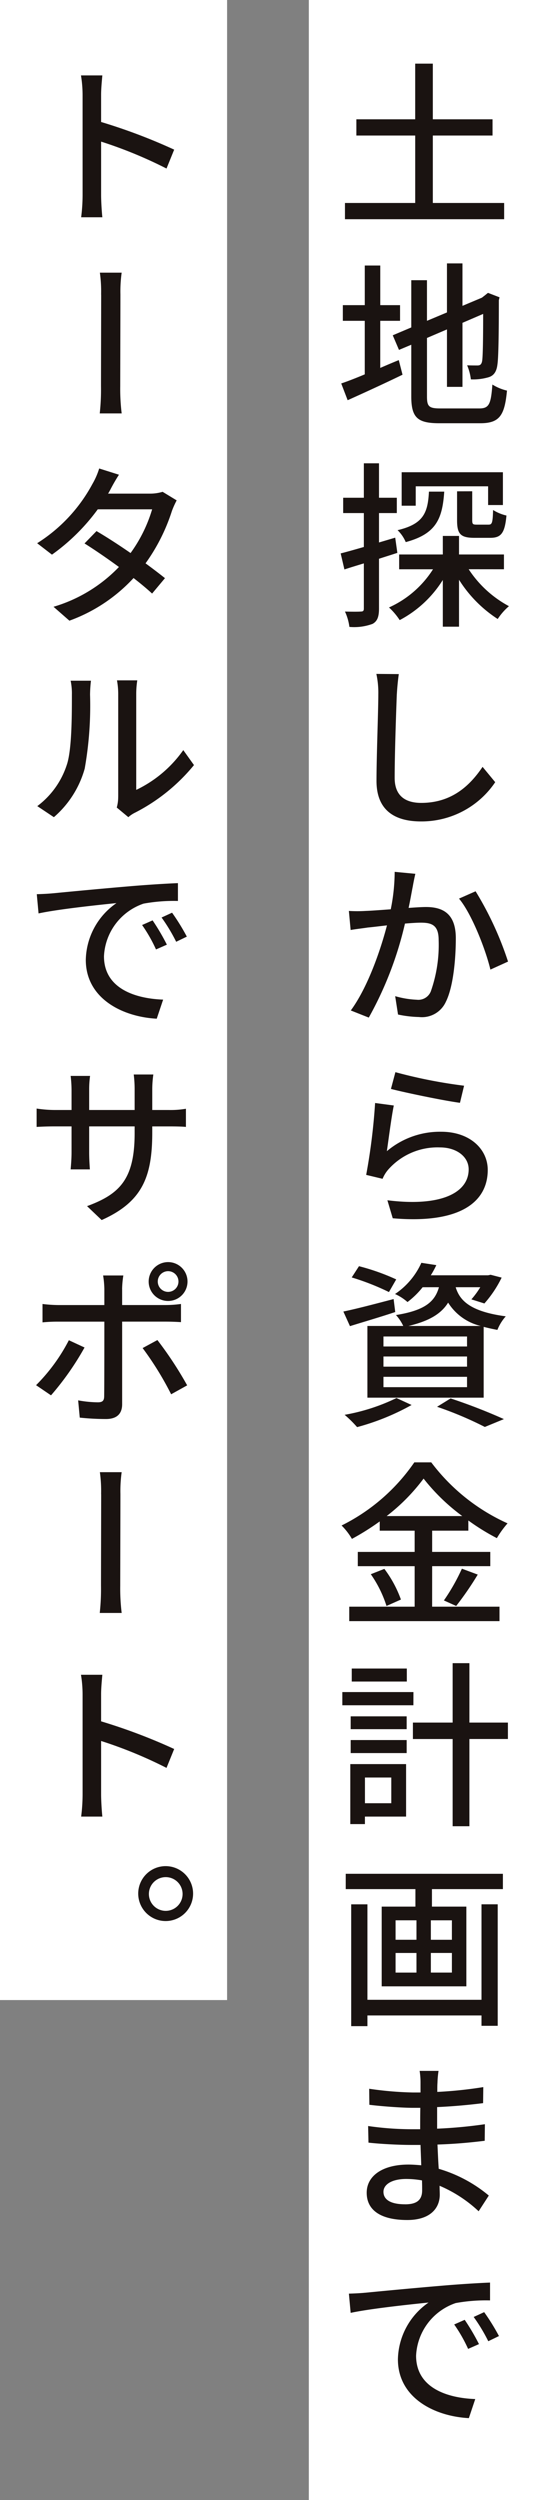
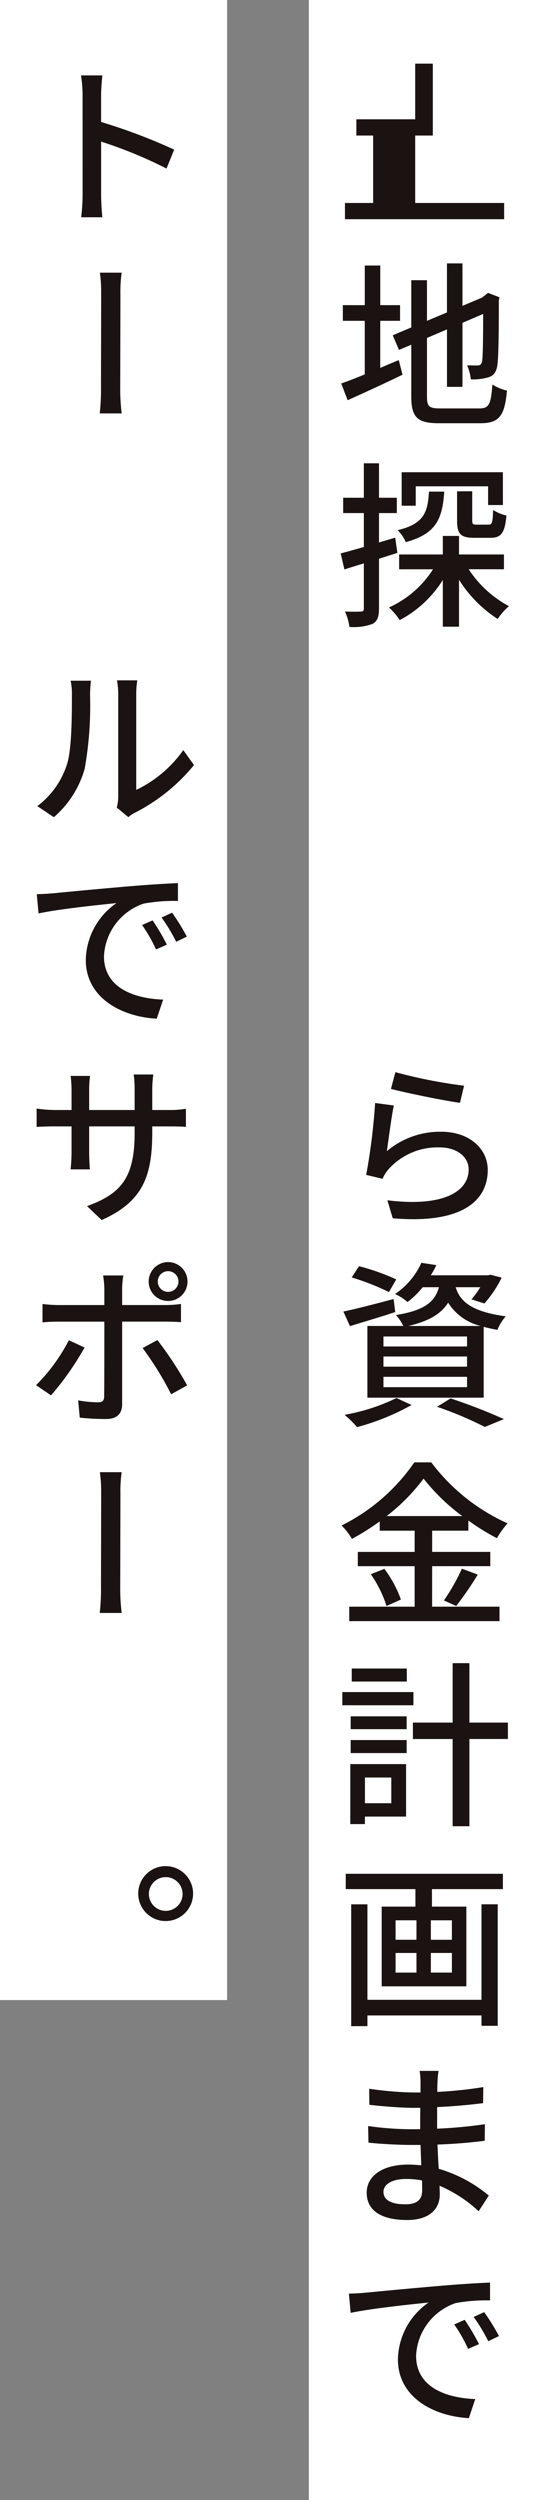
<svg xmlns="http://www.w3.org/2000/svg" width="60" height="275" viewBox="0 0 60 275">
  <rect x="0" y="0" width="60" height="275" fill="#808080" stroke="none" />
  <g id="グループ_44501" data-name="グループ 44501" transform="translate(-752 -1104.248)">
    <g id="グループ_44432" data-name="グループ 44432" transform="translate(-358 -35.753)">
      <rect id="長方形_4943" data-name="長方形 4943" width="25" height="220" transform="translate(1110 1140)" fill="#fff" />
      <rect id="長方形_4944" data-name="長方形 4944" width="26" height="275" transform="translate(1144 1140)" fill="#fff" />
    </g>
    <g id="グループ_44440" data-name="グループ 44440" transform="translate(-283.066 -375.791)">
-       <path id="パス_15151" data-name="パス 15151" d="M154.7,15.35v1.787H137.174V15.35h7.733V7.933H138.43V6.146h6.476V.024h1.942V6.146h6.574V7.933h-6.574V15.35Z" transform="translate(935.869 1487.015)" fill="#1a1311" />
+       <path id="パス_15151" data-name="パス 15151" d="M154.7,15.35v1.787H137.174V15.35h7.733V7.933H138.43V6.146h6.476V.024h1.942V6.146V7.933h-6.574V15.35Z" transform="translate(935.869 1487.015)" fill="#1a1311" />
      <path id="パス_15152" data-name="パス 15152" d="M141.22,24.951c.668-.293,1.374-.589,2.04-.862l.412,1.608c-2.06,1-4.3,2.022-6.042,2.806l-.707-1.844c.707-.236,1.608-.589,2.59-1V19.77H137.1V18.044h2.415V13.687h1.707v4.357H143.4V19.77H141.22Zm10.912,4.455c1.078,0,1.275-.491,1.432-2.629a5.282,5.282,0,0,0,1.608.668c-.255,2.708-.8,3.591-2.942,3.591h-4.495c-2.413,0-3.1-.609-3.1-2.963V22.4l-1.353.569-.687-1.608,2.04-.864V15.3h1.728V19.77l2.2-.923V13.453h1.708v4.67l2.139-.9.355-.275.313-.255,1.275.491-.077.314c0,3.65-.039,6.319-.157,7.085-.1.823-.432,1.255-1.041,1.412a6.045,6.045,0,0,1-1.883.216,5.613,5.613,0,0,0-.412-1.549c.412.018.942.018,1.137.018.255,0,.434-.077.512-.47s.116-2.219.116-5.2l-2.276.98v7.046h-1.708V20.713l-2.2.942v6.435c0,1.1.214,1.316,1.471,1.316Z" transform="translate(935.709 1495.559)" fill="#1a1311" />
      <path id="パス_15153" data-name="パス 15153" d="M143.126,36.744c-.666.216-1.353.43-2.021.648v5.473c0,.9-.177,1.394-.707,1.689a5.858,5.858,0,0,1-2.552.334,5.788,5.788,0,0,0-.489-1.689c.785.021,1.51.021,1.726,0,.255,0,.353-.059.353-.334V37.9c-.766.236-1.491.452-2.139.668l-.412-1.765c.707-.177,1.59-.432,2.551-.707V32.367h-2.276V30.68h2.276V26.892h1.669V30.68h1.962v1.687h-1.962V35.6l1.785-.53Zm7.851,1.8a12.157,12.157,0,0,0,4.434,4.063,6.629,6.629,0,0,0-1.237,1.412,14.008,14.008,0,0,1-4.259-4.316v5.161H148.13V39.725a12.429,12.429,0,0,1-4.748,4.416,7.252,7.252,0,0,0-1.178-1.392,11.159,11.159,0,0,0,4.846-4.2h-3.727V36.92h4.807V34.88h1.785v2.04h4.946v1.628Zm-2.69-8.536c-.2,2.983-.884,4.65-4.239,5.553a3.984,3.984,0,0,0-.9-1.314c2.826-.668,3.336-1.885,3.454-4.239Zm-3.14,1.549H143.6V27.874h11.146v3.609h-1.63v-2.06h-7.967Zm6.221-1.589v3.16c0,.452.059.51.491.51h1.315c.373,0,.452-.2.489-1.61a4.759,4.759,0,0,0,1.473.609c-.177,1.963-.607,2.453-1.785,2.453h-1.746c-1.553,0-1.906-.452-1.906-1.942V29.973Z" transform="translate(935.686 1504.109)" fill="#1a1311" />
-       <path id="パス_15154" data-name="パス 15154" d="M141.541,43.289c-.079,2.119-.236,6.533-.236,9.2,0,2.042,1.257,2.749,2.926,2.749,3.374,0,5.377-1.924,6.751-3.965l1.392,1.687a9.784,9.784,0,0,1-8.163,4.318c-2.945,0-4.907-1.257-4.907-4.455,0-2.728.2-7.692.2-9.536a9.731,9.731,0,0,0-.216-2.238l2.472.021c-.1.705-.177,1.509-.216,2.217" transform="translate(937.211 1513.117)" fill="#1a1311" />
-       <path id="パス_15155" data-name="パス 15155" d="M144.484,55.91c-.119.569-.275,1.51-.471,2.413.8-.059,1.491-.1,1.921-.1,1.865,0,3.277.744,3.277,3.434,0,2.276-.275,5.357-1.1,7a2.887,2.887,0,0,1-2.963,1.667,12.26,12.26,0,0,1-2.3-.273l-.314-2.022a9.986,9.986,0,0,0,2.374.393,1.476,1.476,0,0,0,1.551-.921,15.41,15.41,0,0,0,.862-5.632c0-1.649-.744-1.923-1.962-1.923-.391,0-1.019.038-1.747.1a39.207,39.207,0,0,1-3.983,10.342l-1.981-.785c1.9-2.59,3.3-6.731,3.983-9.361-.864.1-1.667.2-2.1.236-.491.079-1.374.177-1.9.275l-.195-2.1a15.069,15.069,0,0,0,1.864,0c.627-.02,1.649-.1,2.747-.178a21,21,0,0,0,.432-4.12l2.278.216c-.1.412-.2.923-.275,1.335m10.478,8.32-1.942.882c-.532-2.237-2.081-6.18-3.456-7.808l1.826-.807a36.225,36.225,0,0,1,3.572,7.733" transform="translate(936.037 1521.584)" fill="#1a1311" />
      <path id="パス_15156" data-name="パス 15156" d="M140.879,76.516a9.047,9.047,0,0,1,5.984-2.139c3.14,0,5.123,1.9,5.123,4.2,0,3.474-2.965,5.967-10.46,5.318l-.589-1.981c5.948.746,8.948-.843,8.948-3.4,0-1.394-1.333-2.413-3.16-2.413a7.232,7.232,0,0,0-5.689,2.433,3.7,3.7,0,0,0-.628,1.021l-1.806-.432a66.694,66.694,0,0,0,.982-7.908l2.06.275c-.255,1.217-.589,3.827-.764,5.023m8.5-7.2-.452,1.883c-1.885-.254-6.1-1.137-7.6-1.528l.491-1.844a54.684,54.684,0,0,0,7.556,1.489" transform="translate(936.777 1530.15)" fill="#1a1311" />
      <path id="パス_15157" data-name="パス 15157" d="M142.778,86.054c-1.708.571-3.534,1.1-4.986,1.553L137.066,86c1.432-.295,3.513-.844,5.534-1.374Zm1.8,10.225a26.086,26.086,0,0,1-6,2.435,12.828,12.828,0,0,0-1.374-1.355,21.5,21.5,0,0,0,5.71-1.844Zm-2.492-12.42a27.108,27.108,0,0,0-4.1-1.61l.8-1.237a24.173,24.173,0,0,1,4.1,1.453Zm3.708-.532a9.328,9.328,0,0,1-1.667,1.63,5.351,5.351,0,0,0-1.374-.884,8.165,8.165,0,0,0,2.9-3.433l1.649.254a10.307,10.307,0,0,1-.609,1.119H153l.275-.059,1.217.314a12.448,12.448,0,0,1-1.9,2.845l-1.432-.452a9.408,9.408,0,0,0,.98-1.335h-2.708c.432,1.415,1.53,2.67,5.514,3.2a5.065,5.065,0,0,0-.921,1.494c-.55-.1-1.06-.218-1.512-.335v7.79h-12.8V87.586h3.945a4.771,4.771,0,0,0-.8-1.2c3.16-.509,4.279-1.451,4.73-3.061Zm4.887,5.417h-9.2v1.1h9.2Zm0,2.2h-9.2v1.119h9.2Zm0,2.238h-9.2v1.137h9.2Zm1.51-5.594a5.818,5.818,0,0,1-3.591-2.569c-.744,1.2-2.04,2.019-4.375,2.569Zm-3.317,7.968a61.958,61.958,0,0,1,5.867,2.276l-2.1.864a39.613,39.613,0,0,0-5.259-2.219Z" transform="translate(935.801 1538.304)" fill="#1a1311" />
      <path id="パス_15158" data-name="パス 15158" d="M146.915,109.93h7.417v1.59H137.79v-1.59h7.2v-4.455h-6.259v-1.569h6.259v-2.335h-3.845v-1.019a27.561,27.561,0,0,1-3.061,1.921A7.067,7.067,0,0,0,136.946,101a21.081,21.081,0,0,0,8.008-6.946h1.864a21.59,21.59,0,0,0,8.4,6.71,10.554,10.554,0,0,0-1.176,1.628,24.457,24.457,0,0,1-3.14-1.942v1.119h-3.984v2.335h6.4v1.569h-6.4Zm-5.259-4.159a12.782,12.782,0,0,1,1.824,3.374l-1.589.707a12.8,12.8,0,0,0-1.728-3.493Zm8.575-5.81a21.883,21.883,0,0,1-4.257-4.12,21.024,21.024,0,0,1-4.064,4.12Zm-2.021,9.282a21.752,21.752,0,0,0,1.981-3.493l1.746.65a34.688,34.688,0,0,1-2.374,3.452Z" transform="translate(935.725 1546.839)" fill="#1a1311" />
      <path id="パス_15159" data-name="パス 15159" d="M144.824,112.187H137v-1.453h7.829Zm-.805,12.245h-4.532v.825h-1.61v-6.6h6.142Zm-6.1-11.028h6.164v1.412h-6.164Zm0,2.608h6.164v1.433h-6.164Zm6.182-6.435h-6.064v-1.432H144.1Zm-4.611,13.383h2.9v-2.827h-2.9Zm15.739-7.063h-4.239v9.595h-1.846V115.9h-4.375V114.09h4.375v-6.535h1.846v6.535h4.239Z" transform="translate(935.754 1555.427)" fill="#1a1311" />
      <path id="パス_15160" data-name="パス 15160" d="M154.531,121.715V123.4H146.72v1.924h3.788v8.77h-9.321v-8.77H144.9V123.4h-7.672v-1.687Zm-2.356,3.356h1.785v13.365h-1.785v-1.14H139.617v1.178H137.83v-13.4h1.787v10.5h12.558Zm-9.459,3.9h2.3v-2.14h-2.3Zm0,3.611h2.3v-2.158h-2.3Zm6.2-5.75H146.6v2.14h2.315Zm0,3.591H146.6v2.158h2.315Z" transform="translate(935.9 1564.436)" fill="#1a1311" />
      <path id="パス_15161" data-name="パス 15161" d="M146.546,134.964a10.13,10.13,0,0,0-.118,1.314c-.02.237-.02.571-.02,1a46.212,46.212,0,0,0,5.064-.53l-.021,1.765c-1.412.178-3.2.353-5.062.434v2.374a51.605,51.605,0,0,0,5.259-.491l-.02,1.824c-1.765.216-3.354.353-5.2.412.039.882.079,1.806.137,2.669a15.258,15.258,0,0,1,5.514,2.944l-1.119,1.728a14.656,14.656,0,0,0-4.3-2.806c0,.371.02.725.02.982,0,1.491-1.06,2.786-3.572,2.786-2.9,0-4.473-1.062-4.473-3,0-1.846,1.728-3.1,4.593-3.1.489,0,.959.041,1.412.079-.02-.744-.059-1.531-.079-2.237h-1.041c-1.217,0-3.356-.1-4.689-.254l-.039-1.828a33.832,33.832,0,0,0,4.748.353h.982c0-.764,0-1.589.018-2.353h-.784c-1.276,0-3.591-.178-4.827-.334l-.02-1.765a37.81,37.81,0,0,0,4.827.411h.825V136.18a7.818,7.818,0,0,0-.1-1.216Zm-3.69,14.678c1.08,0,1.883-.314,1.883-1.532,0-.275,0-.646-.018-1.1a10.1,10.1,0,0,0-1.728-.157c-1.628,0-2.512.628-2.512,1.412,0,.825.726,1.374,2.374,1.374" transform="translate(936.801 1572.865)" fill="#1a1311" />
      <path id="パス_15162" data-name="パス 15162" d="M139.223,150.314c1.414-.137,5.084-.491,8.361-.766,2.06-.177,4.082-.3,5.395-.353v1.963a18.492,18.492,0,0,0-3.786.293,6.435,6.435,0,0,0-4.356,5.789c0,3.493,3.336,4.652,6.514,4.768l-.705,2.1c-3.768-.2-7.811-2.217-7.811-6.474a7.769,7.769,0,0,1,3.376-6.242c-1.963.2-6.417.668-8.577,1.137l-.195-2.117c.744-.02,1.414-.061,1.785-.1m12.54,5.651-1.2.529a16.318,16.318,0,0,0-1.532-2.687l1.157-.512a24.279,24.279,0,0,1,1.571,2.67m2.2-.884-1.176.569a18.921,18.921,0,0,0-1.608-2.669l1.157-.53a23.777,23.777,0,0,1,1.628,2.629" transform="translate(936.037 1581.919)" fill="#1a1311" />
      <path id="パス_15163" data-name="パス 15163" d="M119.59,2.955a13.486,13.486,0,0,0-.178-2.14h2.354c-.059.648-.137,1.473-.137,2.14V5.938a62.03,62.03,0,0,1,8.045,3.042l-.844,2.08a48.281,48.281,0,0,0-7.2-2.963v5.887c0,.569.059,1.726.137,2.435h-2.335a19.757,19.757,0,0,0,.159-2.435Z" transform="translate(924.568 1487.519)" fill="#1a1311" />
      <path id="パス_15164" data-name="パス 15164" d="M120.829,16.489a15.036,15.036,0,0,0-.137-2.413h2.4a14.923,14.923,0,0,0-.137,2.394c0,1.451-.021,8.988-.021,10.087a22.123,22.123,0,0,0,.159,3h-2.415a24.215,24.215,0,0,0,.137-3c0-1.1.02-8.636.02-10.068" transform="translate(925.369 1495.955)" fill="#1a1311" />
-       <path id="パス_15165" data-name="パス 15165" d="M124.488,29.634a3.648,3.648,0,0,1-.216.373h4.593a4.8,4.8,0,0,0,1.412-.2l1.549.942a9.385,9.385,0,0,0-.528,1.176,20.552,20.552,0,0,1-2.9,5.75c.805.589,1.549,1.158,2.139,1.63L129.12,41c-.55-.51-1.257-1.1-2.042-1.708a17.909,17.909,0,0,1-7.063,4.691l-1.747-1.53a16.416,16.416,0,0,0,7.2-4.377c-1.316-.962-2.688-1.9-3.788-2.59L123,34.127c1.137.668,2.472,1.531,3.749,2.415a15.834,15.834,0,0,0,2.374-4.809h-5.985a22.154,22.154,0,0,1-5.043,4.986l-1.63-1.257a17.448,17.448,0,0,0,6.083-6.515,8.1,8.1,0,0,0,.746-1.707l2.178.687a19.463,19.463,0,0,0-.982,1.707" transform="translate(922.691 1504.33)" fill="#1a1311" />
      <path id="パス_15166" data-name="パス 15166" d="M119.751,50.687c.53-1.707.53-5.417.53-7.615a6.961,6.961,0,0,0-.137-1.549h2.237a14.491,14.491,0,0,0-.1,1.531,39.586,39.586,0,0,1-.589,8.142,10.944,10.944,0,0,1-3.394,5.339l-1.826-1.217a9.209,9.209,0,0,0,3.277-4.63m5.632,3.59V42.993a8.3,8.3,0,0,0-.137-1.51h2.237a9.65,9.65,0,0,0-.116,1.51V53.532a13.376,13.376,0,0,0,5.18-4.377l1.178,1.649a20.344,20.344,0,0,1-6.5,5.239,3.152,3.152,0,0,0-.726.491l-1.276-1.06a4.312,4.312,0,0,0,.157-1.2" transform="translate(922.699 1513.392)" fill="#1a1311" />
      <path id="パス_15167" data-name="パス 15167" d="M118.223,56.234c1.414-.137,5.084-.491,8.361-.766,2.06-.177,4.082-.3,5.395-.353v1.963a18.489,18.489,0,0,0-3.786.293,6.435,6.435,0,0,0-4.356,5.789c0,3.493,3.336,4.652,6.514,4.768l-.705,2.1c-3.768-.2-7.811-2.217-7.811-6.474a7.769,7.769,0,0,1,3.376-6.242c-1.963.2-6.417.668-8.577,1.137l-.195-2.117c.744-.02,1.414-.061,1.785-.1m12.54,5.651-1.2.528a16.318,16.318,0,0,0-1.531-2.687l1.157-.512a24.274,24.274,0,0,1,1.571,2.67m2.2-.884-1.176.569a18.92,18.92,0,0,0-1.608-2.669l1.157-.53A23.773,23.773,0,0,1,132.96,61" transform="translate(922.676 1522.065)" fill="#1a1311" />
      <path id="パス_15168" data-name="パス 15168" d="M123.589,83.992l-1.608-1.531c3.57-1.314,5.239-2.942,5.239-8.006v-.766h-5.005v2.865c0,.787.059,1.59.079,1.865h-2.119c.02-.275.1-1.06.1-1.865V73.689h-1.883c-.884,0-1.667.041-1.963.059V71.727a13.64,13.64,0,0,0,1.963.159h1.883V69.667a13.607,13.607,0,0,0-.1-1.53h2.14a10.614,10.614,0,0,0-.1,1.53v2.219h5.005V69.628a12.936,12.936,0,0,0-.1-1.648h2.16a11.644,11.644,0,0,0-.119,1.648v2.258h1.806a9.992,9.992,0,0,0,1.9-.137v2c-.314-.038-.982-.059-1.9-.059h-1.806v.668c0,4.905-1.1,7.633-5.573,9.636" transform="translate(922.668 1530.249)" fill="#1a1311" />
      <path id="パス_15169" data-name="パス 15169" d="M118.038,95.251l-1.648-1.119A19.835,19.835,0,0,0,120,89.187l1.728.8a31.046,31.046,0,0,1-3.69,5.26m7.829-11.678v1.747h4.77a12.465,12.465,0,0,0,1.707-.118v2c-.55-.038-1.2-.057-1.687-.057h-4.789v9.086c0,1.019-.55,1.628-1.785,1.628A27.817,27.817,0,0,1,121.2,97.7l-.177-1.9a12.6,12.6,0,0,0,2.16.216c.529,0,.705-.178.705-.687.02-.884.02-7.183.02-8.085v-.1h-5.082a16.4,16.4,0,0,0-1.726.079V85.2a15.522,15.522,0,0,0,1.726.118h5.082V83.555a10.473,10.473,0,0,0-.137-1.492H126a10.456,10.456,0,0,0-.137,1.51m7.163,10.578-1.765.982a34.621,34.621,0,0,0-3.14-5.084l1.628-.882a40.4,40.4,0,0,1,3.277,4.984m-2.1-13.559a2.139,2.139,0,1,1-2.14,2.139,2.144,2.144,0,0,1,2.14-2.139m0,3.277a1.139,1.139,0,1,0-1.137-1.139,1.138,1.138,0,0,0,1.137,1.139" transform="translate(922.646 1538.273)" fill="#1a1311" />
      <path id="パス_15170" data-name="パス 15170" d="M120.829,97.128a15.066,15.066,0,0,0-.137-2.413h2.4a14.963,14.963,0,0,0-.137,2.4c0,1.453-.021,8.988-.021,10.086a22.121,22.121,0,0,0,.159,3h-2.415a24.227,24.227,0,0,0,.137-3c0-1.1.02-8.633.02-10.068" transform="translate(925.369 1547.258)" fill="#1a1311" />
-       <path id="パス_15171" data-name="パス 15171" d="M119.59,110.475a13.5,13.5,0,0,0-.178-2.14h2.354c-.059.65-.137,1.474-.137,2.14v2.983a62.269,62.269,0,0,1,8.045,3.042l-.844,2.08a48.274,48.274,0,0,0-7.2-2.962V121.5c0,.569.059,1.728.137,2.435h-2.335a19.736,19.736,0,0,0,.159-2.435Z" transform="translate(924.568 1555.923)" fill="#1a1311" />
      <path id="パス_15172" data-name="パス 15172" d="M129.306,124.221a3.021,3.021,0,1,1-3.022-3.022,3.024,3.024,0,0,1,3.022,3.022m-1.157,0a1.855,1.855,0,0,0-3.709,0,1.855,1.855,0,1,0,3.709,0" transform="translate(927.018 1564.108)" fill="#1a1311" />
    </g>
  </g>
</svg>